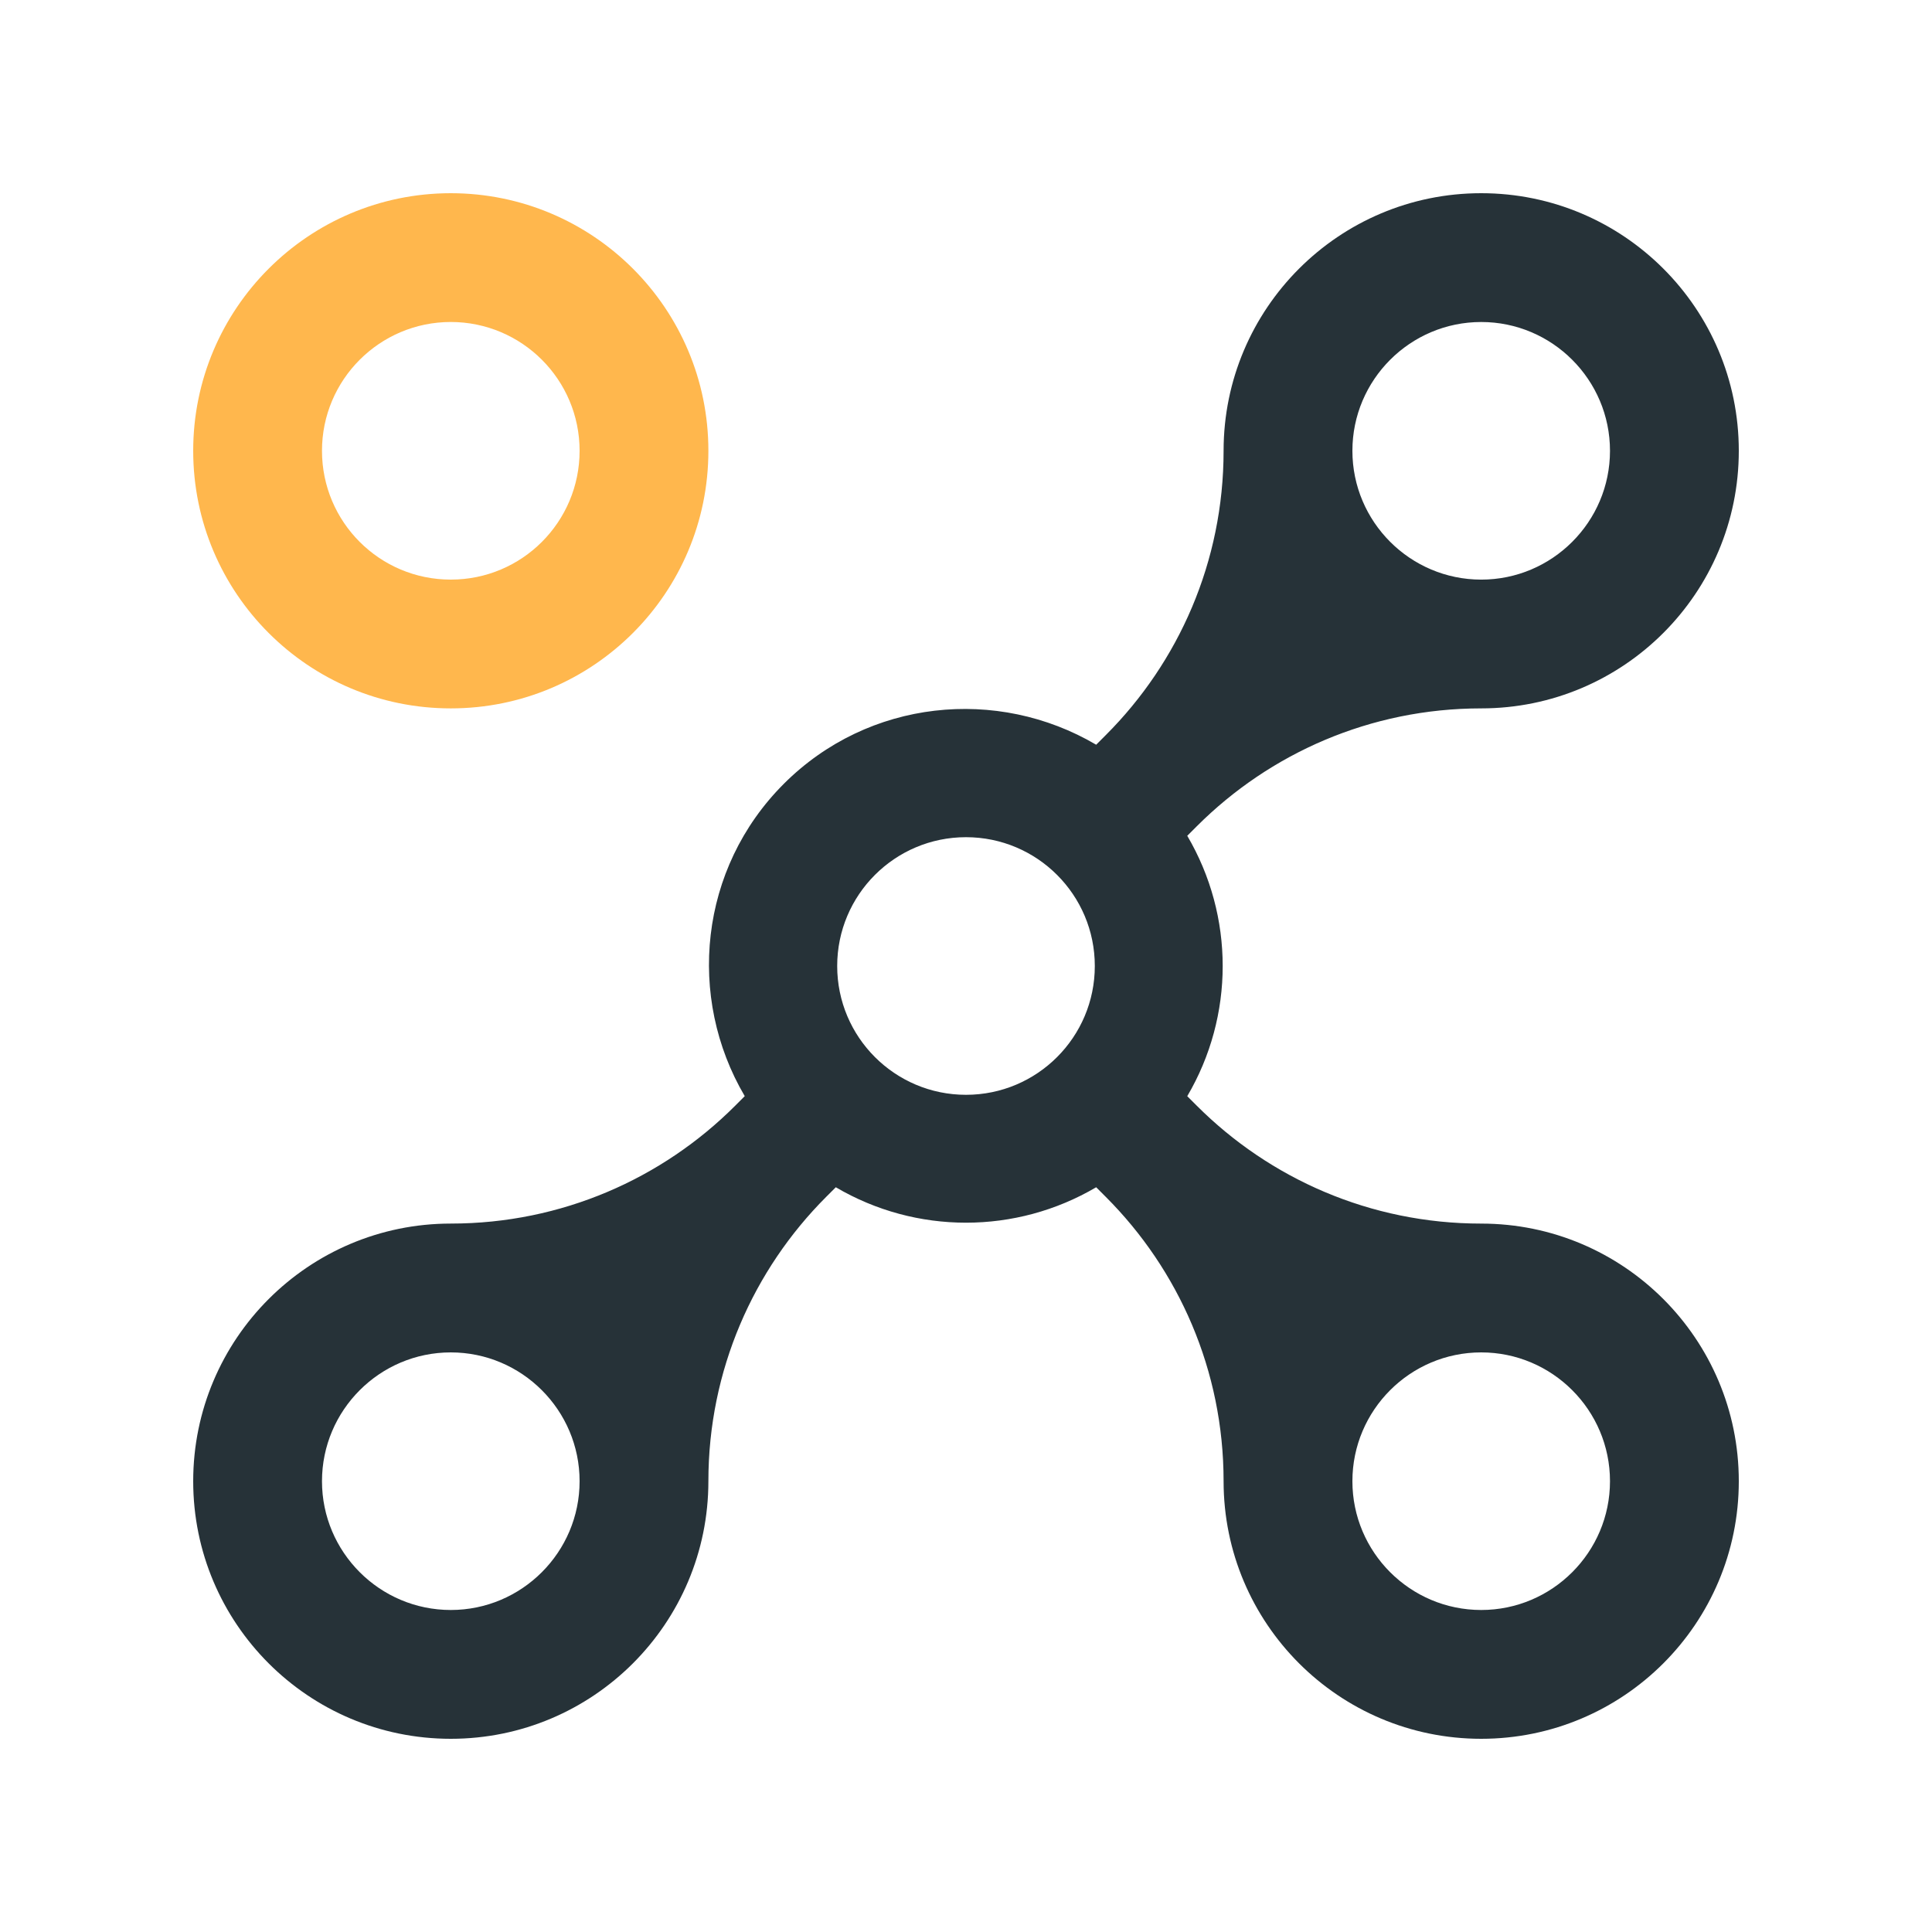
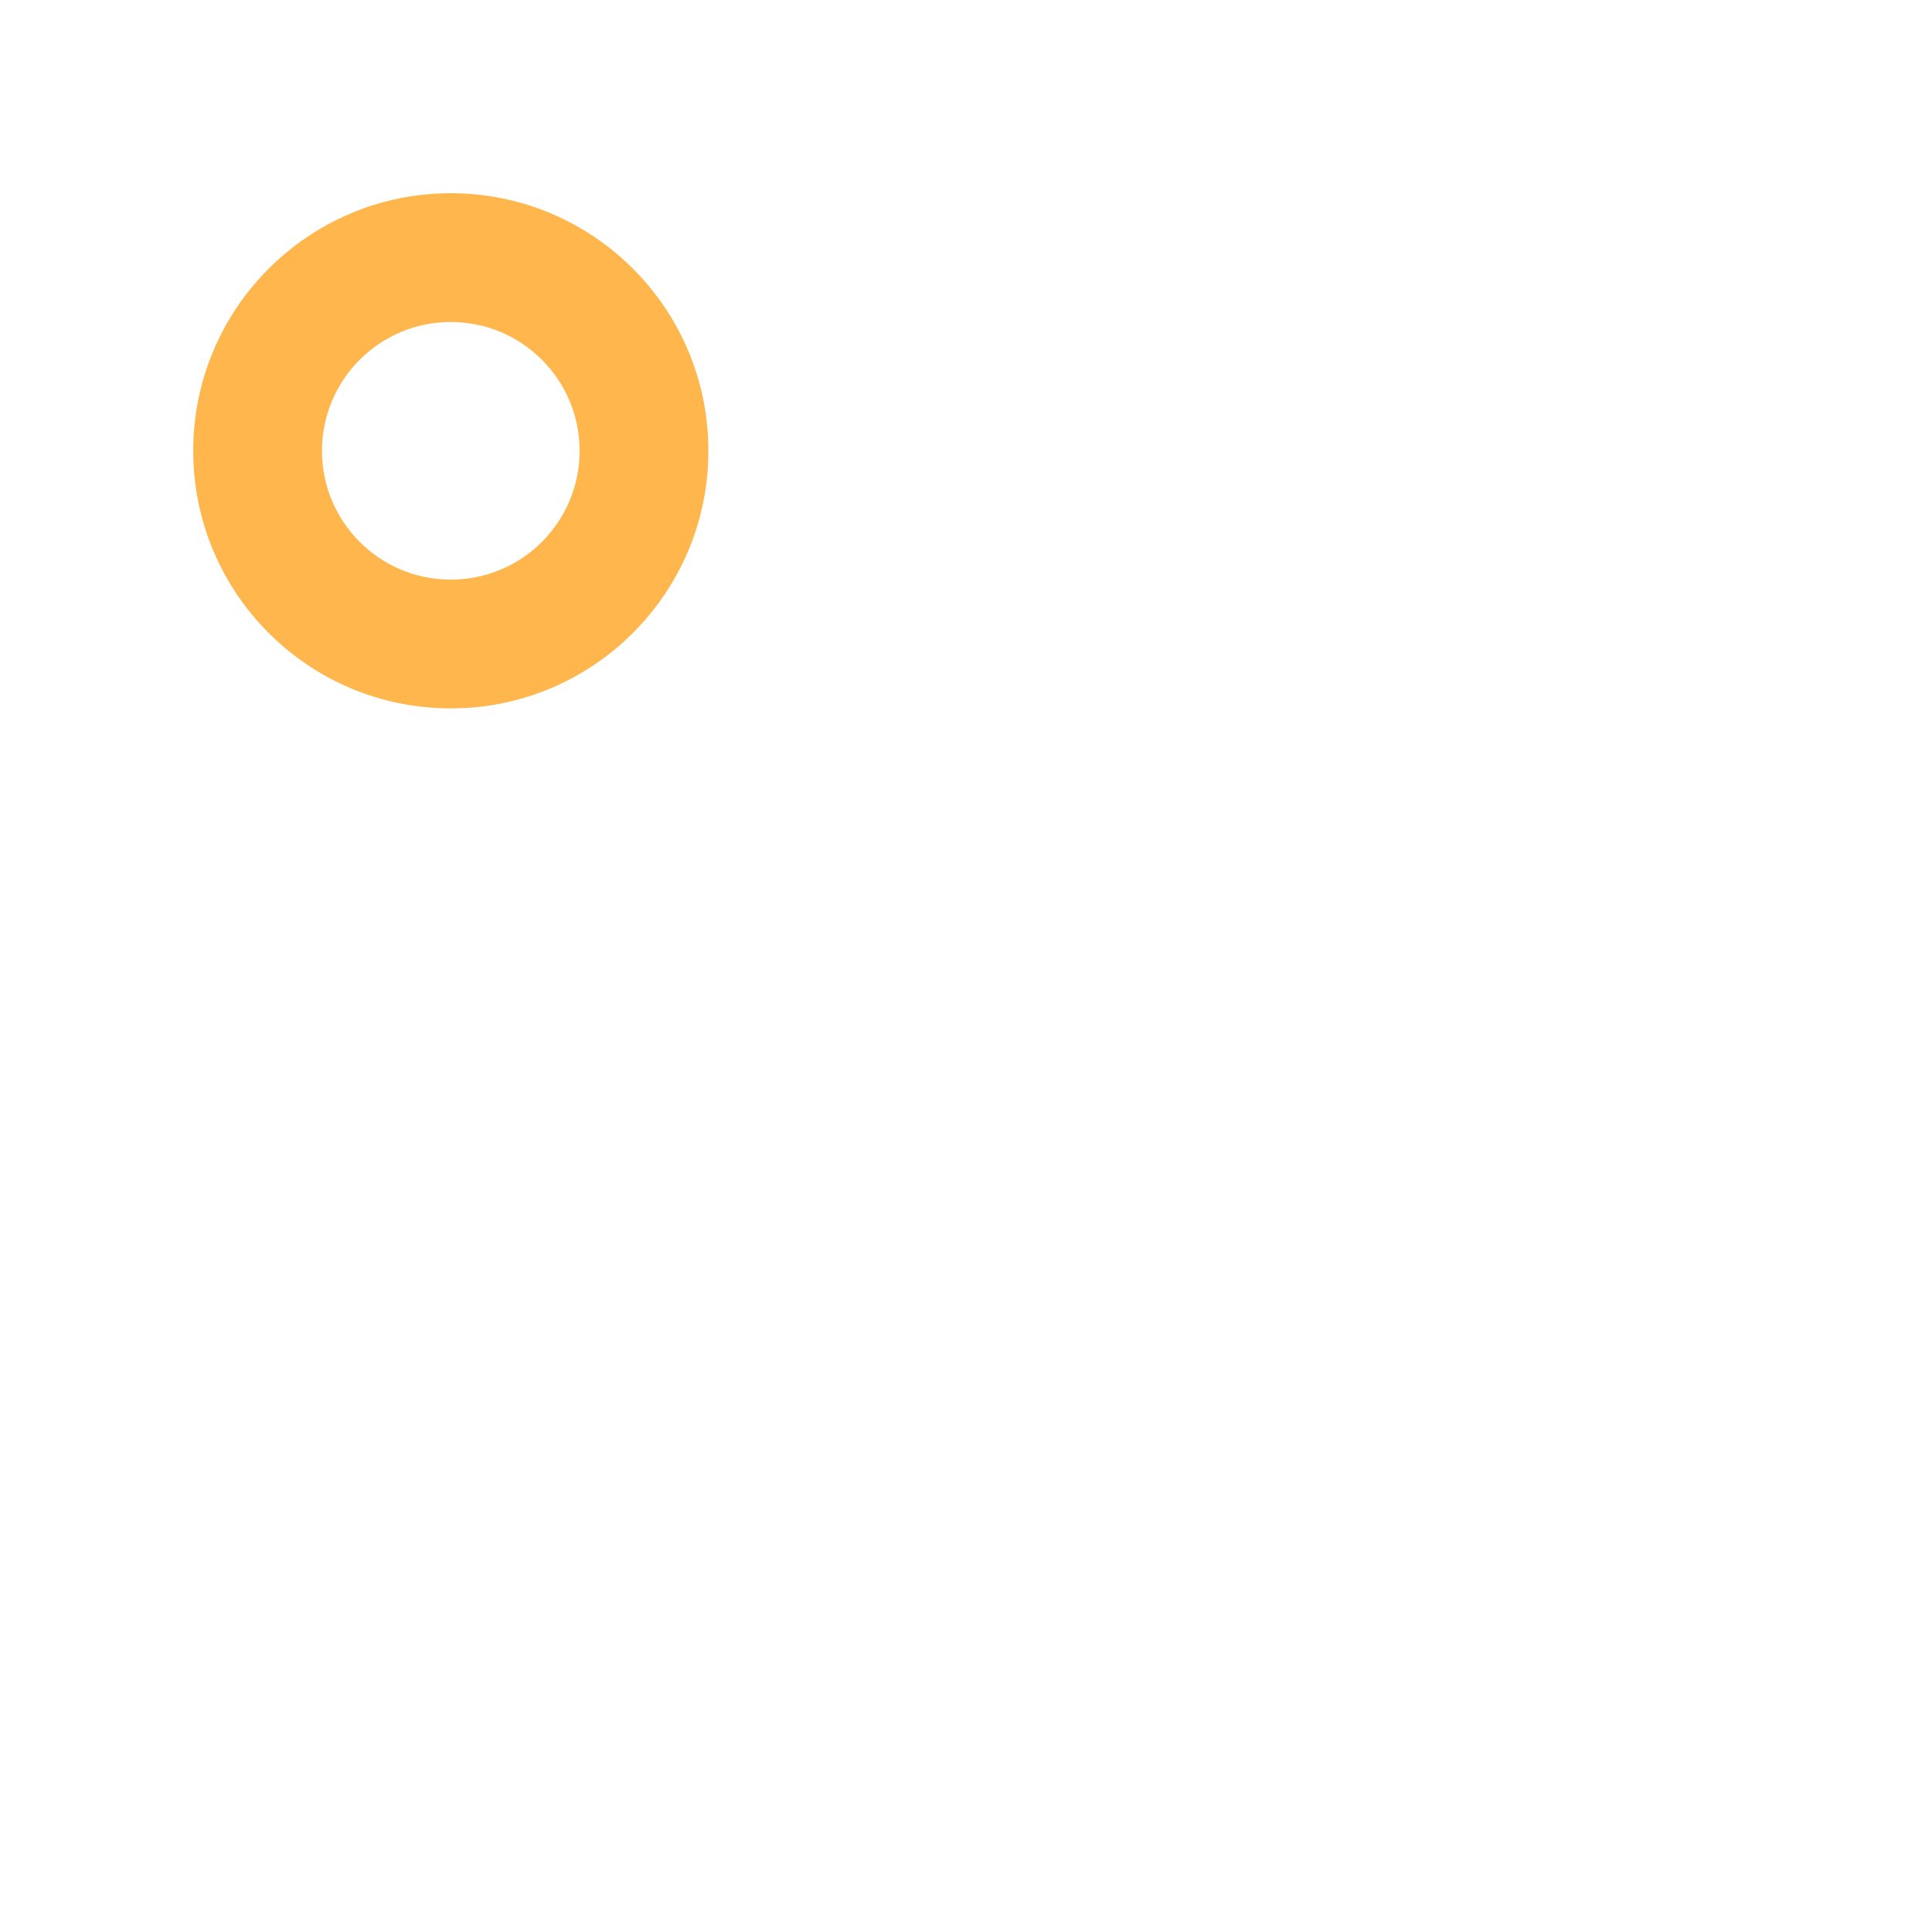
<svg xmlns="http://www.w3.org/2000/svg" id="Layer_1" x="0px" y="0px" width="100px" height="100px" viewBox="0 0 100 100" xml:space="preserve">
  <path fill="#FFB74D" d="M23.333,10C15.97,10.003,10,15.973,10,23.333c0,7.366,5.97,13.336,13.333,13.333 c7.363,0.002,13.333-5.967,13.333-13.333C36.667,15.97,30.697,10.003,23.333,10z M23.333,30c-3.682,0.003-6.667-2.982-6.667-6.667 c0-3.679,2.985-6.664,6.667-6.667C27.015,16.669,30,19.652,30,23.333C30,27.018,27.015,30.003,23.333,30z" />
-   <path fill="#263238" d="M76.667,63.333c-5.746,0-10.946-2.33-14.714-6.094l-0.501-0.501c2.446-4.157,2.446-9.316,0-13.478l0.501-0.5 c3.768-3.763,8.972-6.094,14.714-6.094C84.029,36.667,90,30.698,90,23.333C90,15.969,84.029,10,76.667,10 s-13.334,5.97-13.334,13.333c0,5.745-2.33,10.947-6.095,14.713l-0.5,0.501c-5.11-3.008-11.779-2.363-16.167,2.023 c-4.388,4.388-5.031,11.056-2.023,16.166l-0.501,0.502c-3.766,3.764-8.971,6.094-14.713,6.094C15.97,63.333,10,69.305,10,76.667 C10,84.03,15.97,90,23.333,90s13.333-5.97,13.333-13.333c0-5.746,2.331-10.947,6.094-14.714l0.501-0.501 c4.159,2.446,9.319,2.446,13.477,0l0.5,0.501c3.765,3.767,6.095,8.972,6.095,14.714C63.333,84.03,69.305,90,76.667,90 S90,84.03,90,76.667C90,69.305,84.029,63.333,76.667,63.333z M76.667,16.667c3.675,0,6.666,2.992,6.666,6.667 c0,3.675-2.991,6.667-6.666,6.667C72.991,30,70,27.008,70,23.333C70,19.659,72.991,16.667,76.667,16.667z M23.333,83.333 c-3.675,0-6.667-2.991-6.667-6.666c0-3.676,2.992-6.667,6.667-6.667S30,72.991,30,76.667C30,80.342,27.008,83.333,23.333,83.333z  M50,56.667c-3.682,0-6.667-2.985-6.667-6.667c0-3.682,2.985-6.667,6.667-6.667c3.682,0,6.667,2.985,6.667,6.667 C56.667,53.682,53.682,56.667,50,56.667z M76.667,83.333c-3.676,0-6.667-2.991-6.667-6.666C70,72.991,72.991,70,76.667,70 c3.675,0,6.666,2.991,6.666,6.667C83.333,80.342,80.342,83.333,76.667,83.333z" />
</svg>